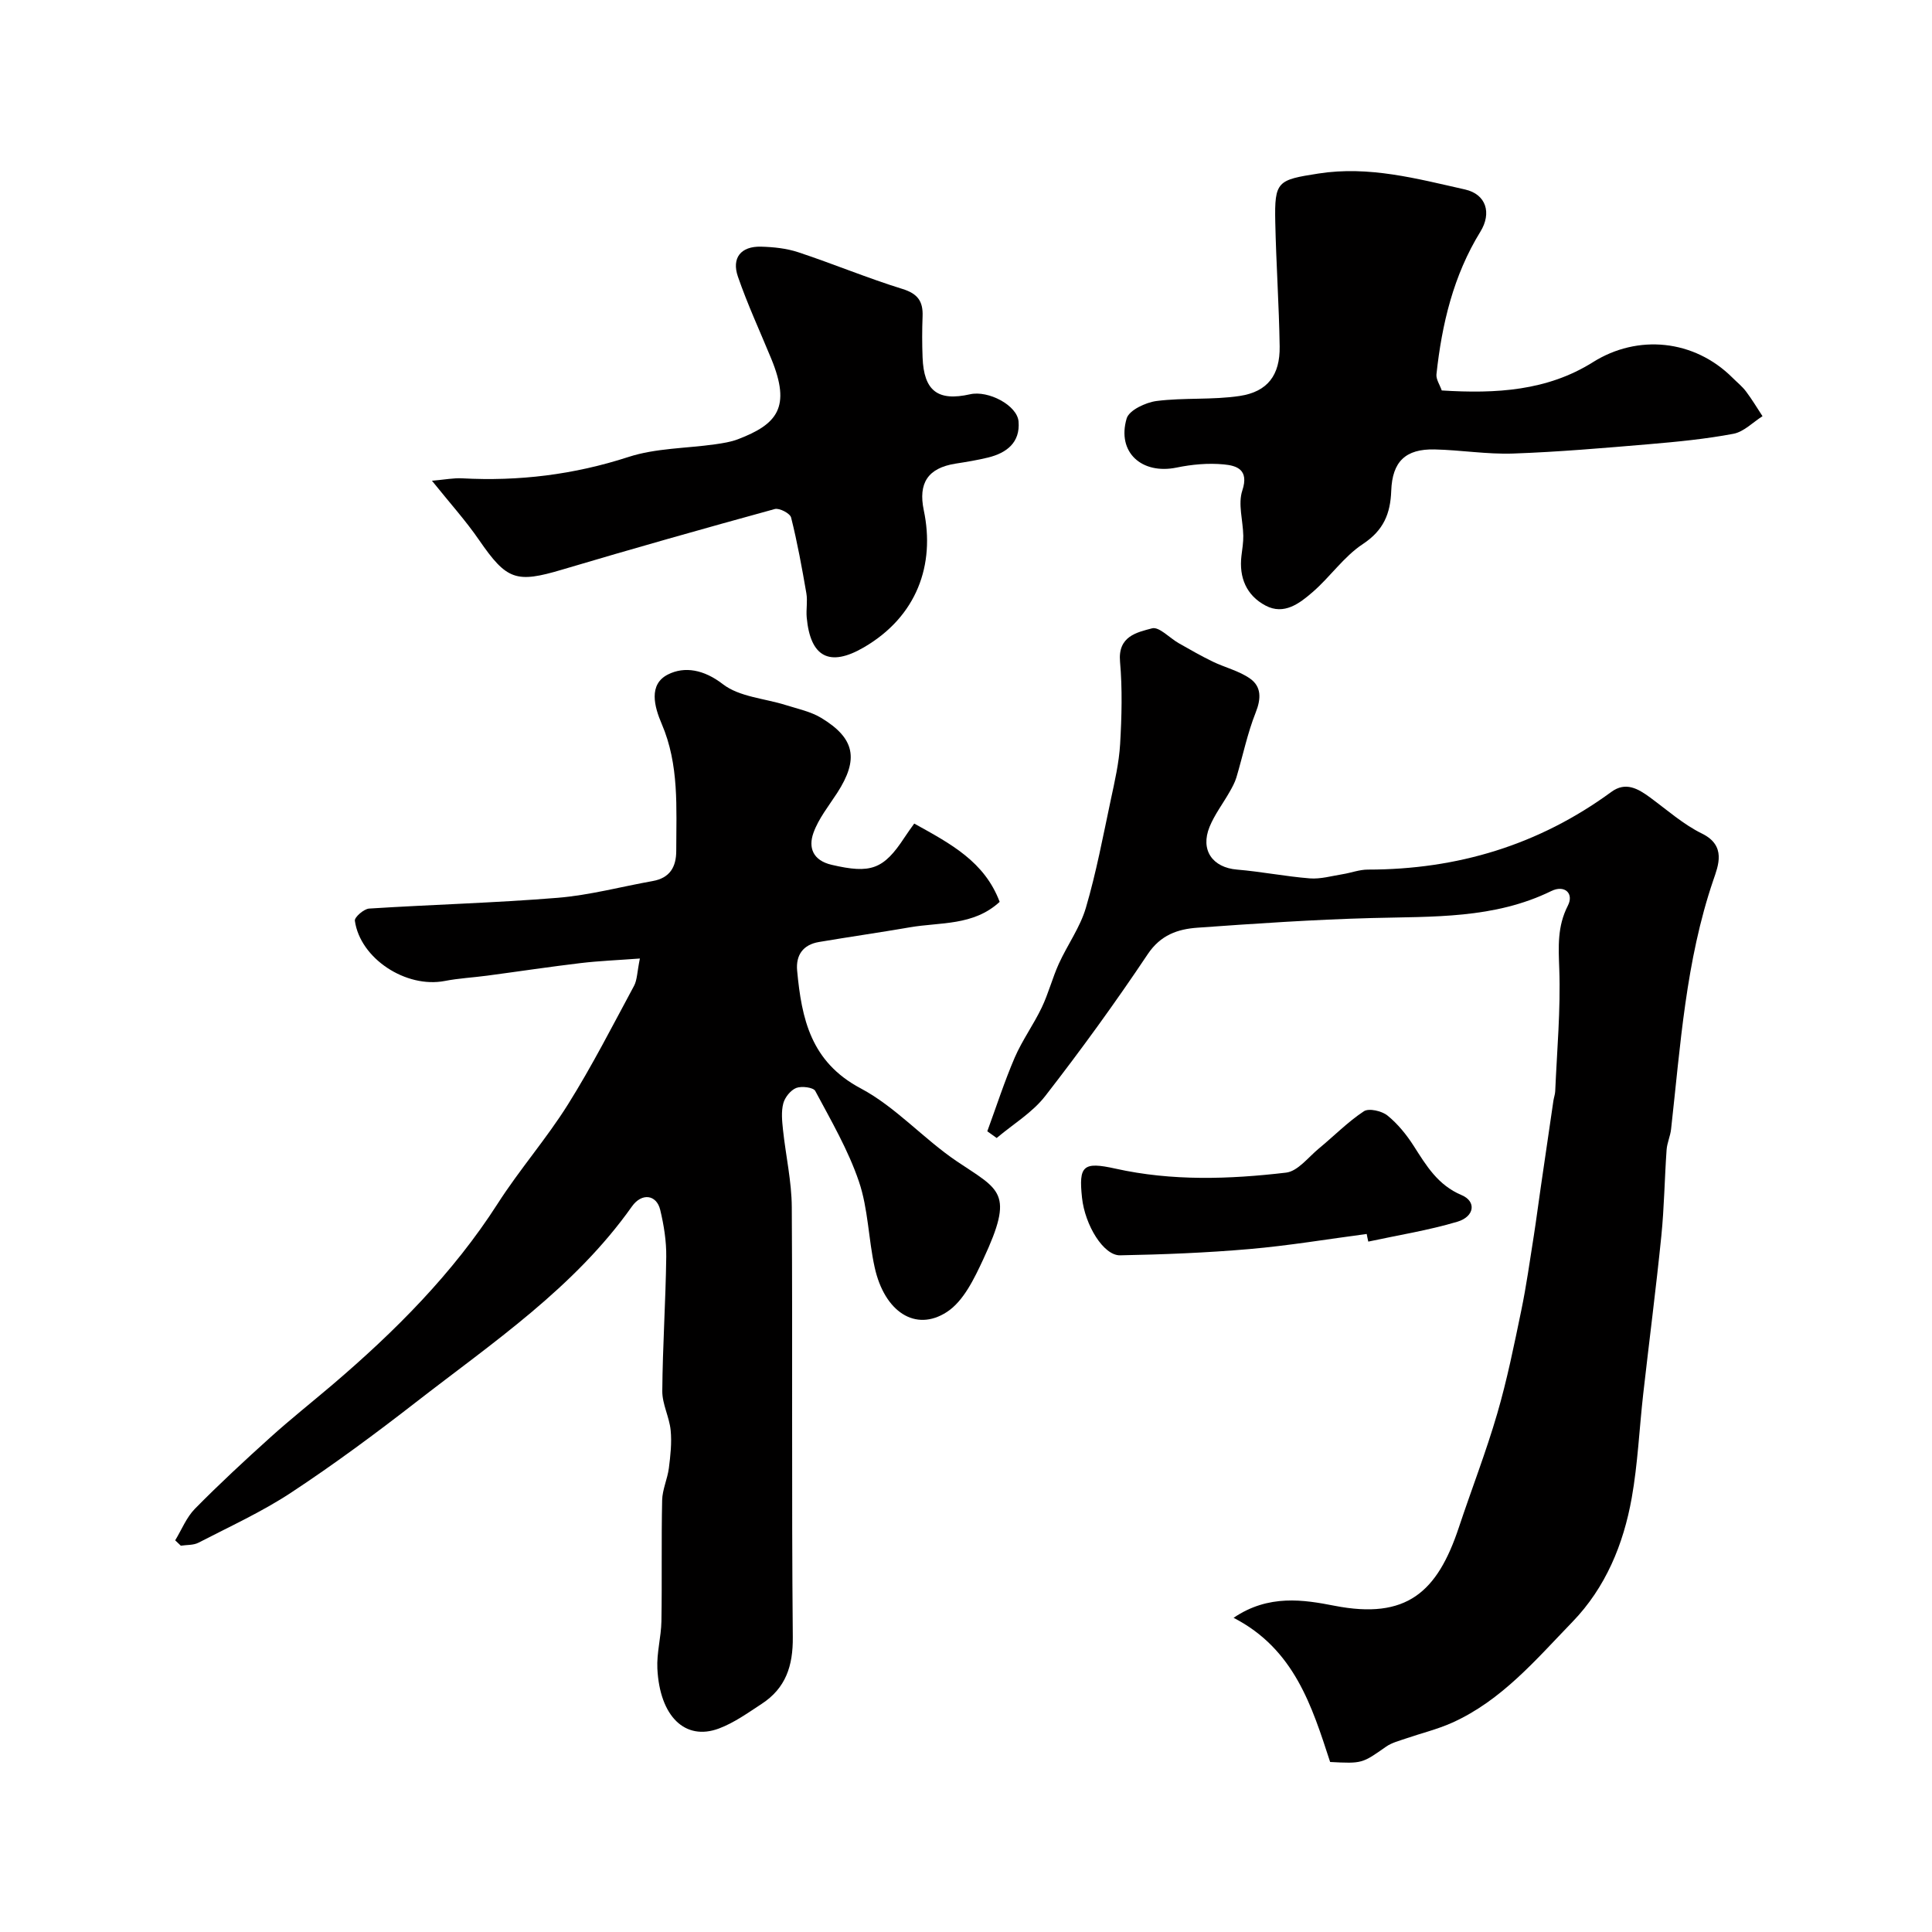
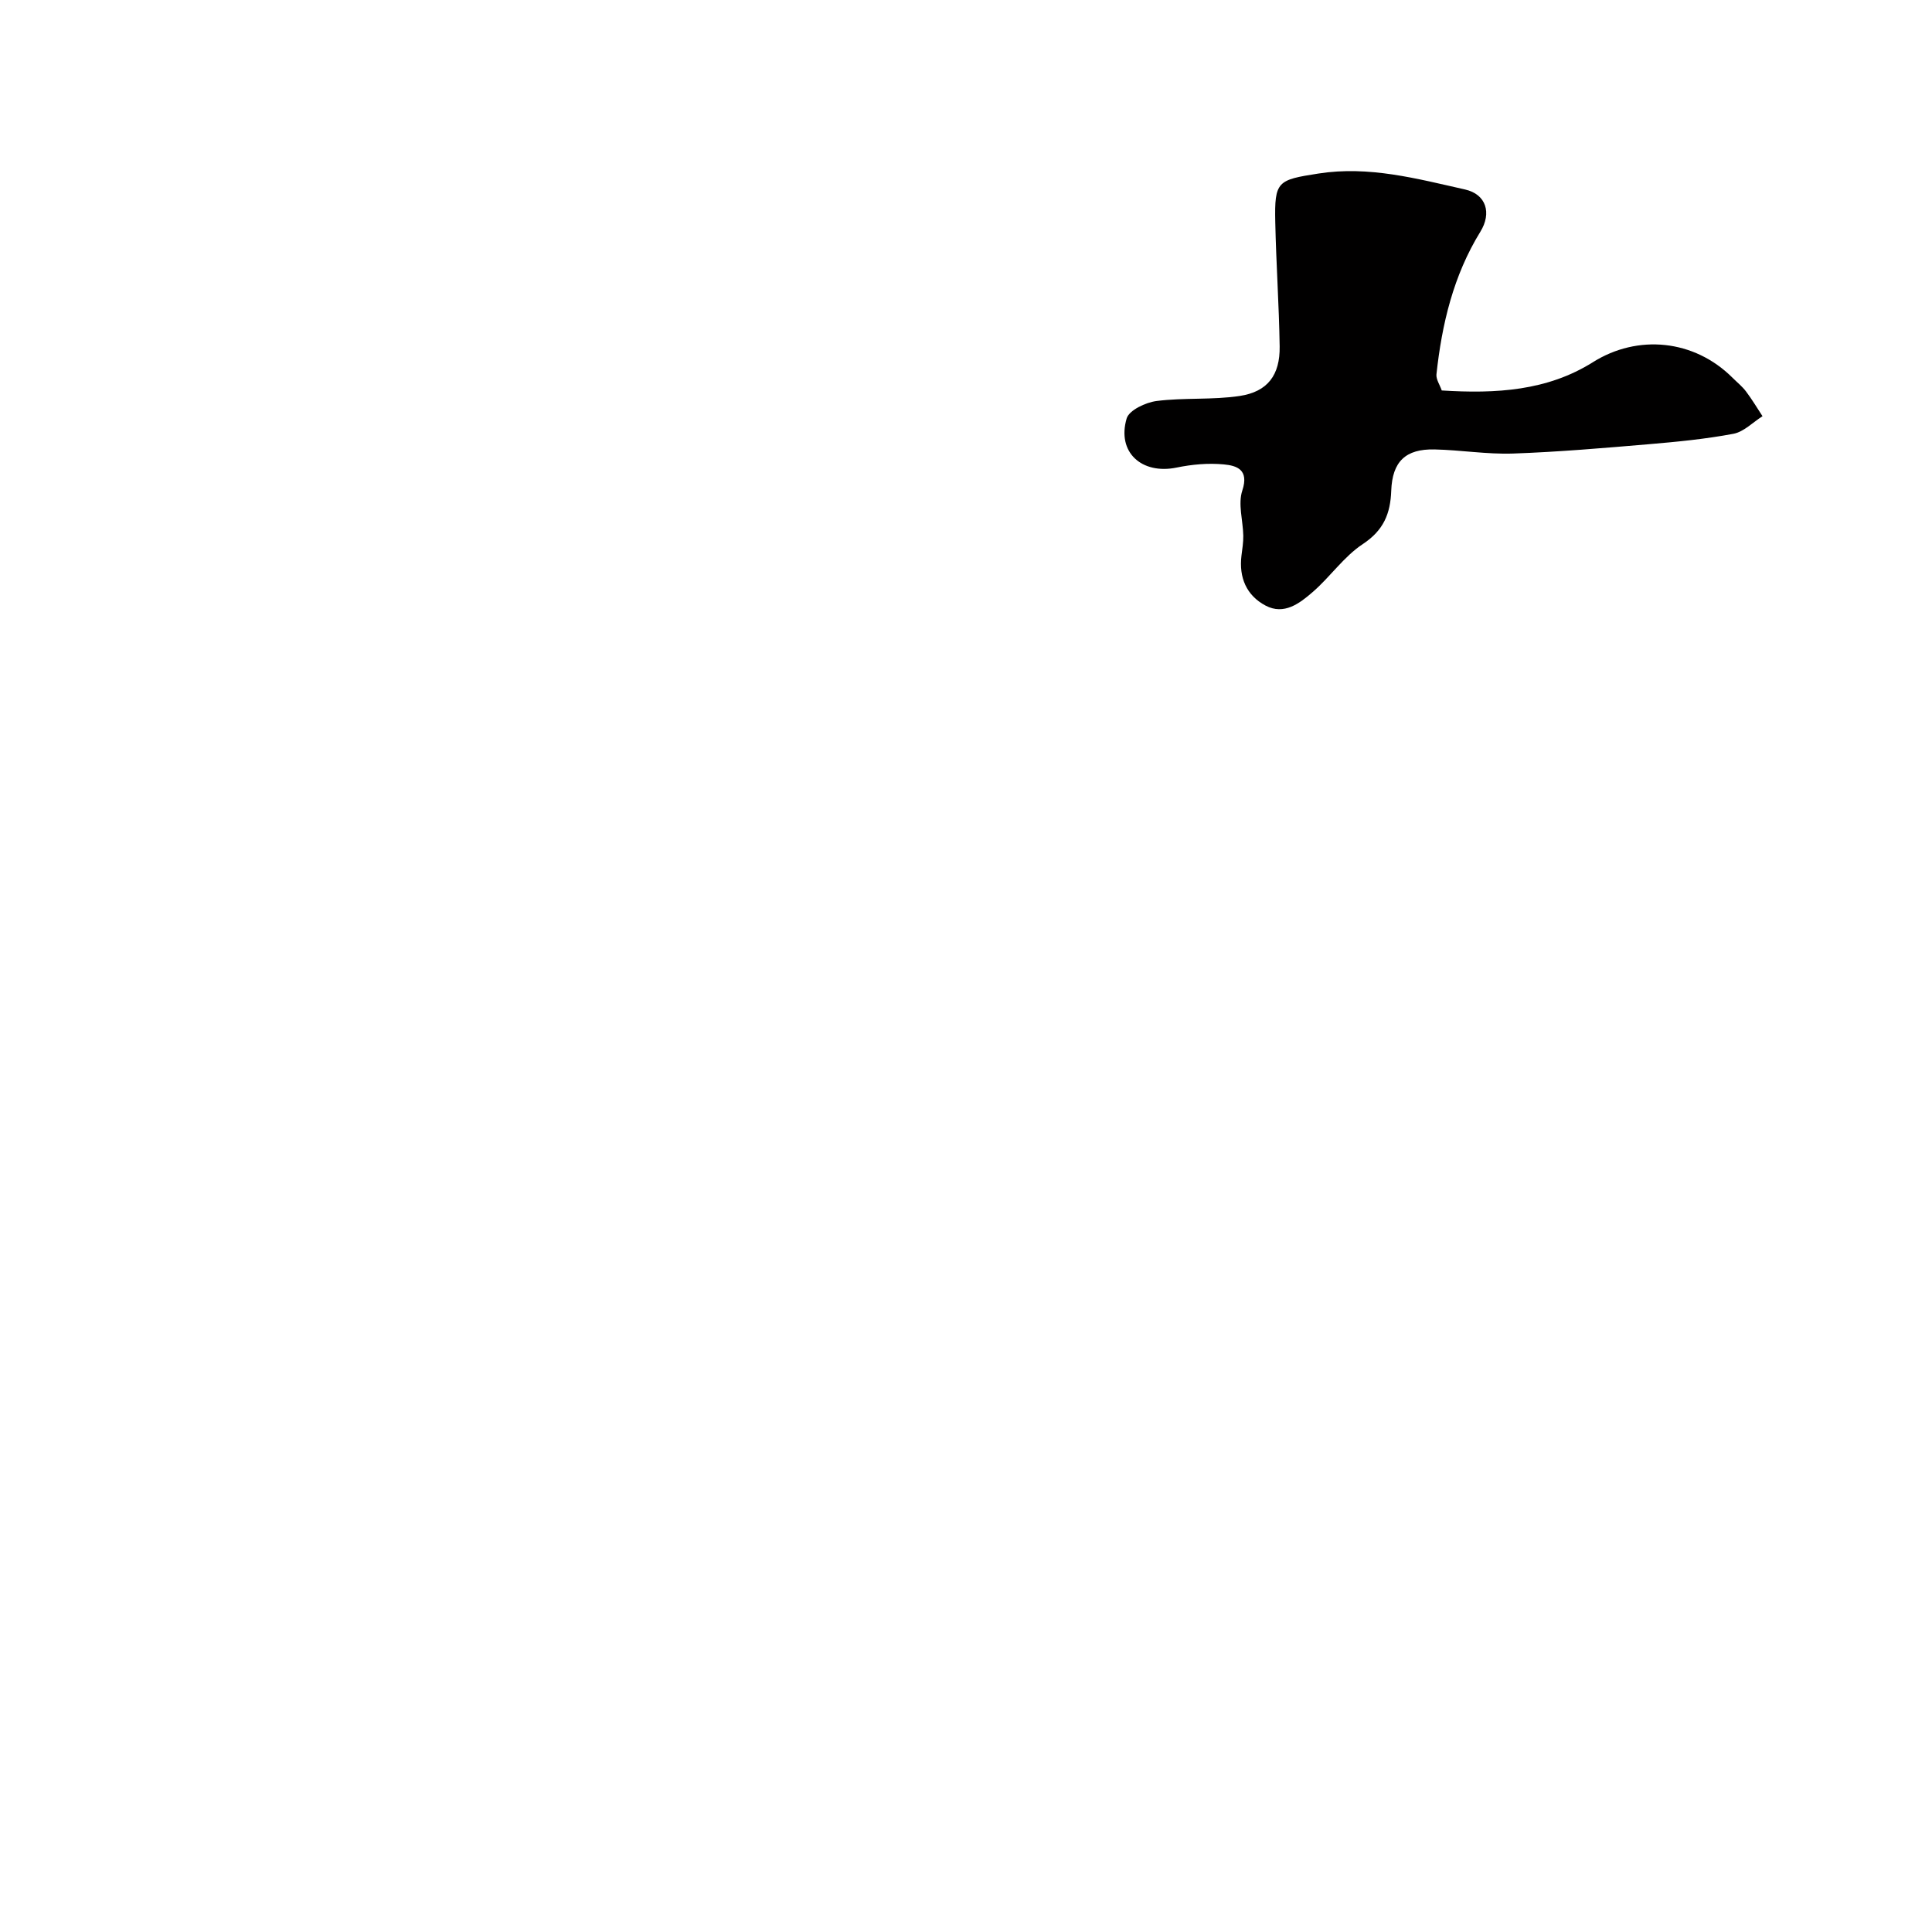
<svg xmlns="http://www.w3.org/2000/svg" enable-background="new 0 0 400 400" viewBox="0 0 400 400">
  <g fill="#010000">
-     <path d="m36.27 318.91c1.34-2.2 2.33-4.75 4.09-6.54 5.04-5.12 10.32-10.01 15.66-14.82 4.15-3.74 8.53-7.22 12.79-10.84 12.98-11.07 24.94-23.03 34.23-37.51 4.53-7.07 10.12-13.46 14.57-20.57 4.96-7.92 9.22-16.28 13.66-24.52.65-1.21.63-2.8 1.21-5.66-4.54.34-8.39.49-12.21.94-6.49.77-12.95 1.75-19.42 2.61-2.92.39-5.89.54-8.77 1.1-8.01 1.55-17.52-4.63-18.61-12.48-.1-.72 1.87-2.44 2.95-2.51 13.01-.83 26.06-1.17 39.05-2.23 6.61-.54 13.11-2.3 19.67-3.47 3.53-.63 4.87-2.89 4.87-6.26 0-8.88.64-17.8-3.02-26.3-1.52-3.54-2.77-8.15 1.29-10.2 3.45-1.75 7.46-1.03 11.38 2 3.43 2.65 8.66 2.94 13.07 4.34 2.47.78 5.12 1.33 7.29 2.64 7.02 4.24 7.81 8.56 3.32 15.52-1.75 2.71-3.87 5.32-4.93 8.3-1.08 3.03-.13 5.69 3.77 6.6 8.08 1.88 10.73 1 15.1-5.68.63-.97 1.32-1.9 2-2.86 7.59 4.2 14.55 7.88 17.69 16.21-5.44 5.01-12.31 4.18-18.59 5.27-6.26 1.08-12.56 1.98-18.82 3.04-3.29.55-4.82 2.71-4.52 5.94.93 9.94 2.82 18.88 13.15 24.36 7.27 3.86 13.02 10.46 19.93 15.12 8.89 5.99 11.94 6.35 5.47 20.23-1.87 4.02-4.1 8.72-7.56 10.96-6.5 4.21-12.92-.07-14.94-9.25-1.3-5.88-1.34-12.13-3.26-17.77-2.22-6.53-5.77-12.63-9.04-18.75-.4-.75-2.83-1.05-3.94-.62-1.16.46-2.35 1.94-2.68 3.2-.45 1.71-.25 3.65-.06 5.46.57 5.35 1.79 10.67 1.82 16.02.18 29.67-.06 59.33.21 89 .06 6-1.47 10.58-6.43 13.83-2.86 1.87-5.72 3.93-8.87 5.11-6.99 2.61-12.25-2.5-12.74-12.41-.16-3.24.78-6.52.84-9.78.14-8.36-.03-16.72.15-25.08.05-2.22 1.1-4.39 1.39-6.63.33-2.6.63-5.27.37-7.86-.27-2.73-1.75-5.41-1.73-8.1.07-9.27.7-18.53.82-27.8.04-3.24-.49-6.56-1.25-9.72-.76-3.17-3.82-3.59-5.86-.7-11.92 16.85-28.82 28.17-44.75 40.55-8.38 6.51-16.93 12.84-25.79 18.68-6.05 3.99-12.74 7.04-19.2 10.38-1.04.54-2.42.43-3.65.62-.4-.38-.79-.74-1.17-1.11z" />
-     <path d="m204.41 234.22c1.87-5.1 3.54-10.29 5.68-15.27 1.55-3.58 3.9-6.81 5.59-10.35 1.39-2.91 2.2-6.1 3.53-9.05 1.78-3.92 4.42-7.54 5.61-11.6 2.15-7.32 3.56-14.85 5.15-22.33.82-3.83 1.71-7.69 1.94-11.57.33-5.67.48-11.41-.02-17.05-.47-5.28 3.47-6.07 6.63-6.91 1.47-.39 3.64 2.01 5.53 3.08 2.31 1.31 4.62 2.64 7.01 3.8 2.56 1.24 5.48 1.92 7.76 3.53 2.34 1.65 2.31 4.13 1.16 7.01-1.72 4.33-2.66 8.97-4 13.46-.32 1.05-.87 2.05-1.42 3.01-1.37 2.41-3.09 4.66-4.13 7.2-1.97 4.83.62 8.44 5.68 8.86 5.04.42 10.03 1.42 15.08 1.82 2.22.17 4.51-.5 6.75-.86 1.76-.28 3.5-.96 5.25-.96 18.54 0 35.41-5.09 50.43-16.09 2.96-2.17 5.52-.67 8.03 1.17 3.52 2.59 6.87 5.57 10.74 7.47 5.08 2.5 3.35 6.65 2.33 9.64-5.71 16.75-6.8 34.21-8.74 51.55-.16 1.45-.83 2.84-.93 4.29-.42 5.94-.49 11.91-1.09 17.84-1.1 10.91-2.52 21.8-3.75 32.7-.81 7.18-1.12 14.44-2.38 21.53-1.71 9.59-5.4 18.55-12.28 25.66-7.55 7.8-14.65 16.26-24.88 20.86-3.09 1.39-6.44 2.19-9.66 3.3-1.38.48-2.87.85-4.04 1.67-4.95 3.47-4.91 3.52-11.58 3.17-3.76-11.5-7.39-23.36-19.99-29.85 7.25-4.93 14.56-3.73 20.87-2.5 14.97 2.92 21.32-2.8 25.79-16.27 2.61-7.85 5.62-15.58 7.93-23.52 2.04-7 3.49-14.18 4.97-21.33 1.06-5.1 1.77-10.27 2.59-15.42.53-3.39.96-6.79 1.46-10.18.86-5.95 1.73-11.91 2.61-17.86.1-.65.34-1.29.37-1.93.36-8.43 1.14-16.88.84-25.29-.16-4.63-.44-8.81 1.78-13.15 1.31-2.56-.7-4.36-3.43-3.02-11.83 5.79-24.51 5.25-37.16 5.59-12.04.32-24.08 1.14-36.1 2-4.06.29-7.62 1.48-10.3 5.49-6.71 10.04-13.82 19.84-21.23 29.38-2.66 3.42-6.65 5.81-10.04 8.67-.65-.46-1.3-.92-1.94-1.39z" />
    <path d="m298.5 80.84c11.25.71 21.85.08 31.29-5.85 9.28-5.84 20.96-4.71 28.9 3.21.94.94 2.01 1.79 2.8 2.84 1.24 1.64 2.29 3.41 3.42 5.13-2 1.26-3.86 3.23-6.02 3.64-5.77 1.09-11.66 1.66-17.53 2.16-9.35.79-18.7 1.6-28.07 1.93-5.41.19-10.85-.73-16.28-.85-5.99-.13-8.75 2.49-8.97 8.56-.17 4.74-1.58 8.19-5.88 11.03-3.94 2.6-6.77 6.82-10.4 9.95-2.69 2.33-5.91 4.82-9.74 2.79-3.96-2.1-5.53-5.81-4.99-10.32.17-1.38.4-2.77.38-4.15-.06-3.14-1.13-6.57-.2-9.36 1.43-4.33-1.16-5.15-3.83-5.4-3.22-.31-6.61 0-9.8.66-7.2 1.47-12.38-3.17-10.32-10.17.51-1.72 3.95-3.33 6.21-3.62 5.69-.72 11.54-.19 17.2-1.04 5.8-.88 8.35-4.34 8.27-10.24-.13-8.6-.73-17.19-.91-25.78-.18-8.47.48-8.71 8.93-10.03 10.48-1.64 20.39 1.06 30.36 3.3 4.39.99 5.56 4.88 3.17 8.75-5.58 9.06-7.97 19.12-9.09 29.54-.09 1.03.69 2.14 1.1 3.32z" />
-     <path d="m89.43 99.53c2.77-.24 4.5-.59 6.21-.5 11.77.64 23.18-.75 34.48-4.42 5.66-1.84 11.94-1.77 17.93-2.62 1.6-.23 3.24-.48 4.74-1.05 8.14-3.12 11.02-6.6 6.91-16.62-2.33-5.67-4.92-11.25-6.92-17.04-1.34-3.87.59-6.32 4.79-6.21 2.59.07 5.28.35 7.72 1.16 7.24 2.4 14.3 5.35 21.57 7.6 3.2.99 4.27 2.61 4.15 5.67-.11 2.83-.11 5.67 0 8.5.26 6.93 3.15 9.14 9.84 7.63 3.77-.85 9.75 2.28 10.03 5.64.36 4.33-2.44 6.51-6.32 7.46-2.22.54-4.48.91-6.73 1.26-5.73.91-7.75 4.04-6.57 9.66 2.37 11.25-1.4 21.97-12.41 28.38-7.09 4.13-11.08 2.04-11.83-6.2-.15-1.65.21-3.37-.07-4.99-.91-5.26-1.86-10.52-3.16-15.69-.21-.86-2.43-2.02-3.38-1.76-14.71 4.04-29.39 8.19-44.01 12.54-9.56 2.85-11.48 2.19-17.21-6.12-2.74-3.99-6.02-7.62-9.76-12.28z" />
-     <path d="m282.96 255.48c-8.11 1.07-16.2 2.43-24.34 3.13-8.88.77-17.81 1.12-26.72 1.29-3.43.06-7.27-6.24-7.88-11.92-.71-6.63.21-7.52 6.91-6.03 11.73 2.61 23.57 2.21 35.34.83 2.43-.29 4.59-3.18 6.78-4.99 3.12-2.57 5.98-5.5 9.32-7.71 1.04-.69 3.71-.07 4.88.87 2.13 1.72 3.96 3.98 5.45 6.31 2.62 4.1 4.99 8.1 9.92 10.18 3.08 1.3 2.68 4.43-.87 5.5-6.03 1.8-12.3 2.79-18.46 4.12-.13-.53-.23-1.06-.33-1.58z" />
  </g>
</svg>